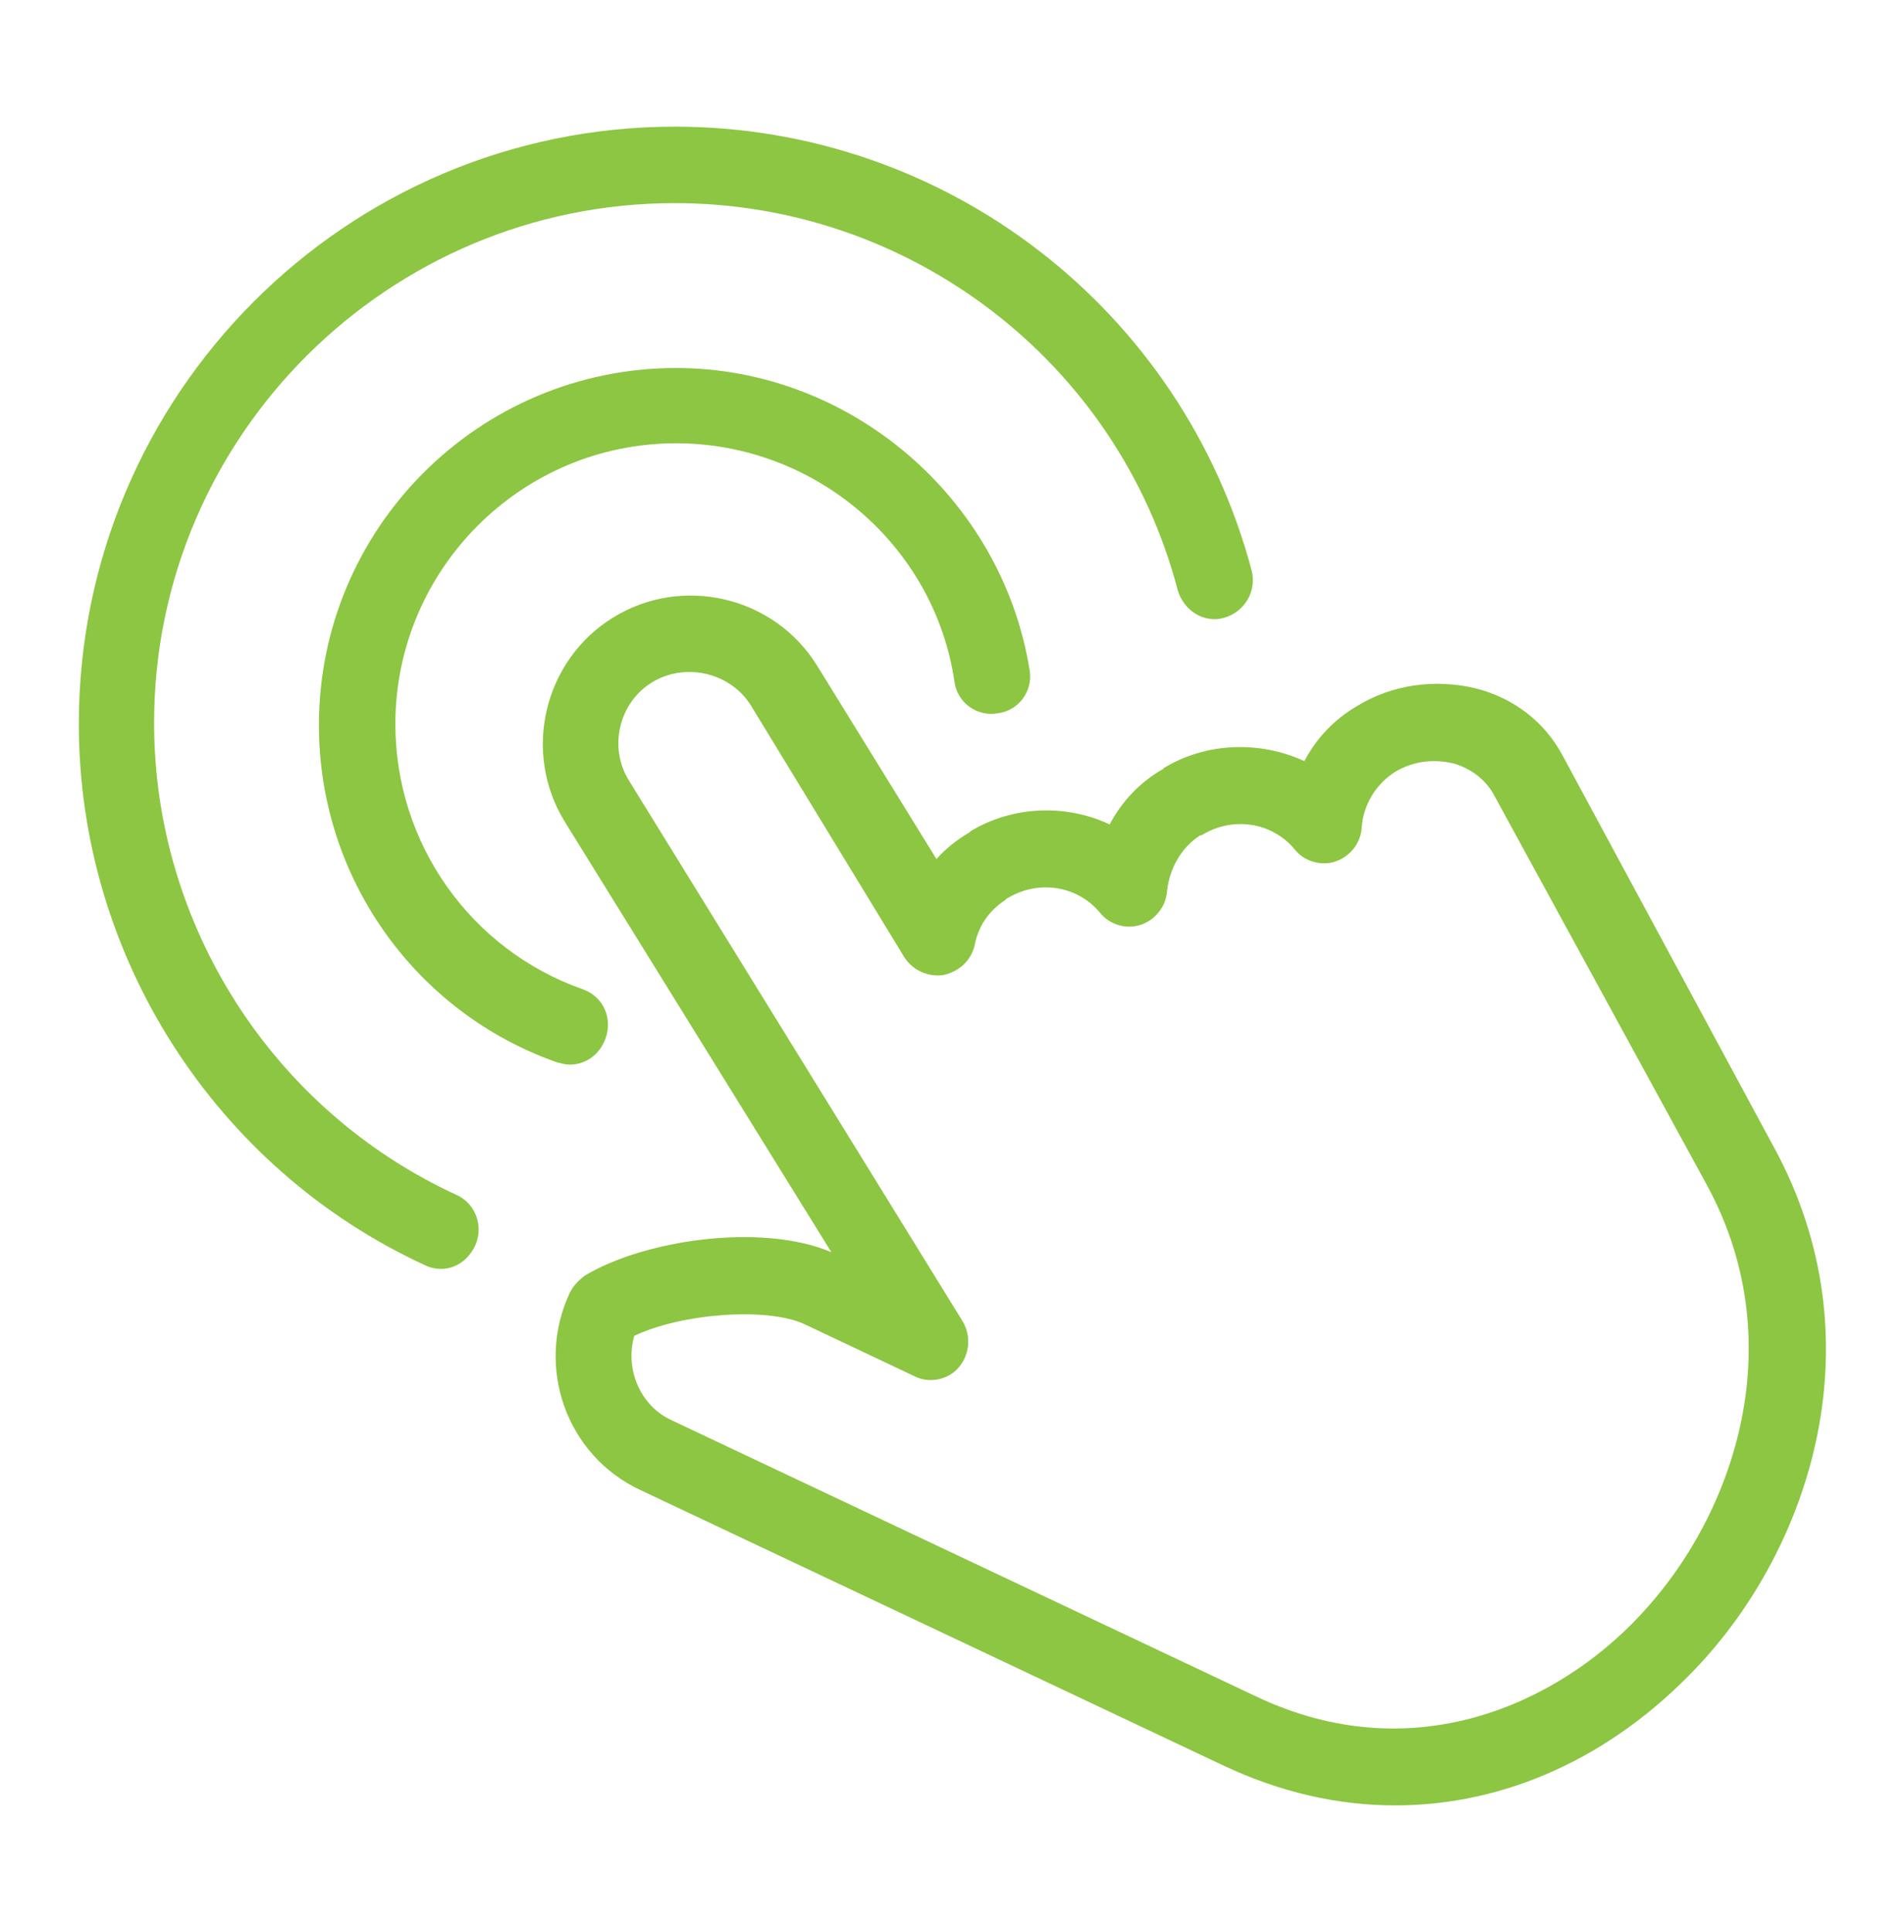
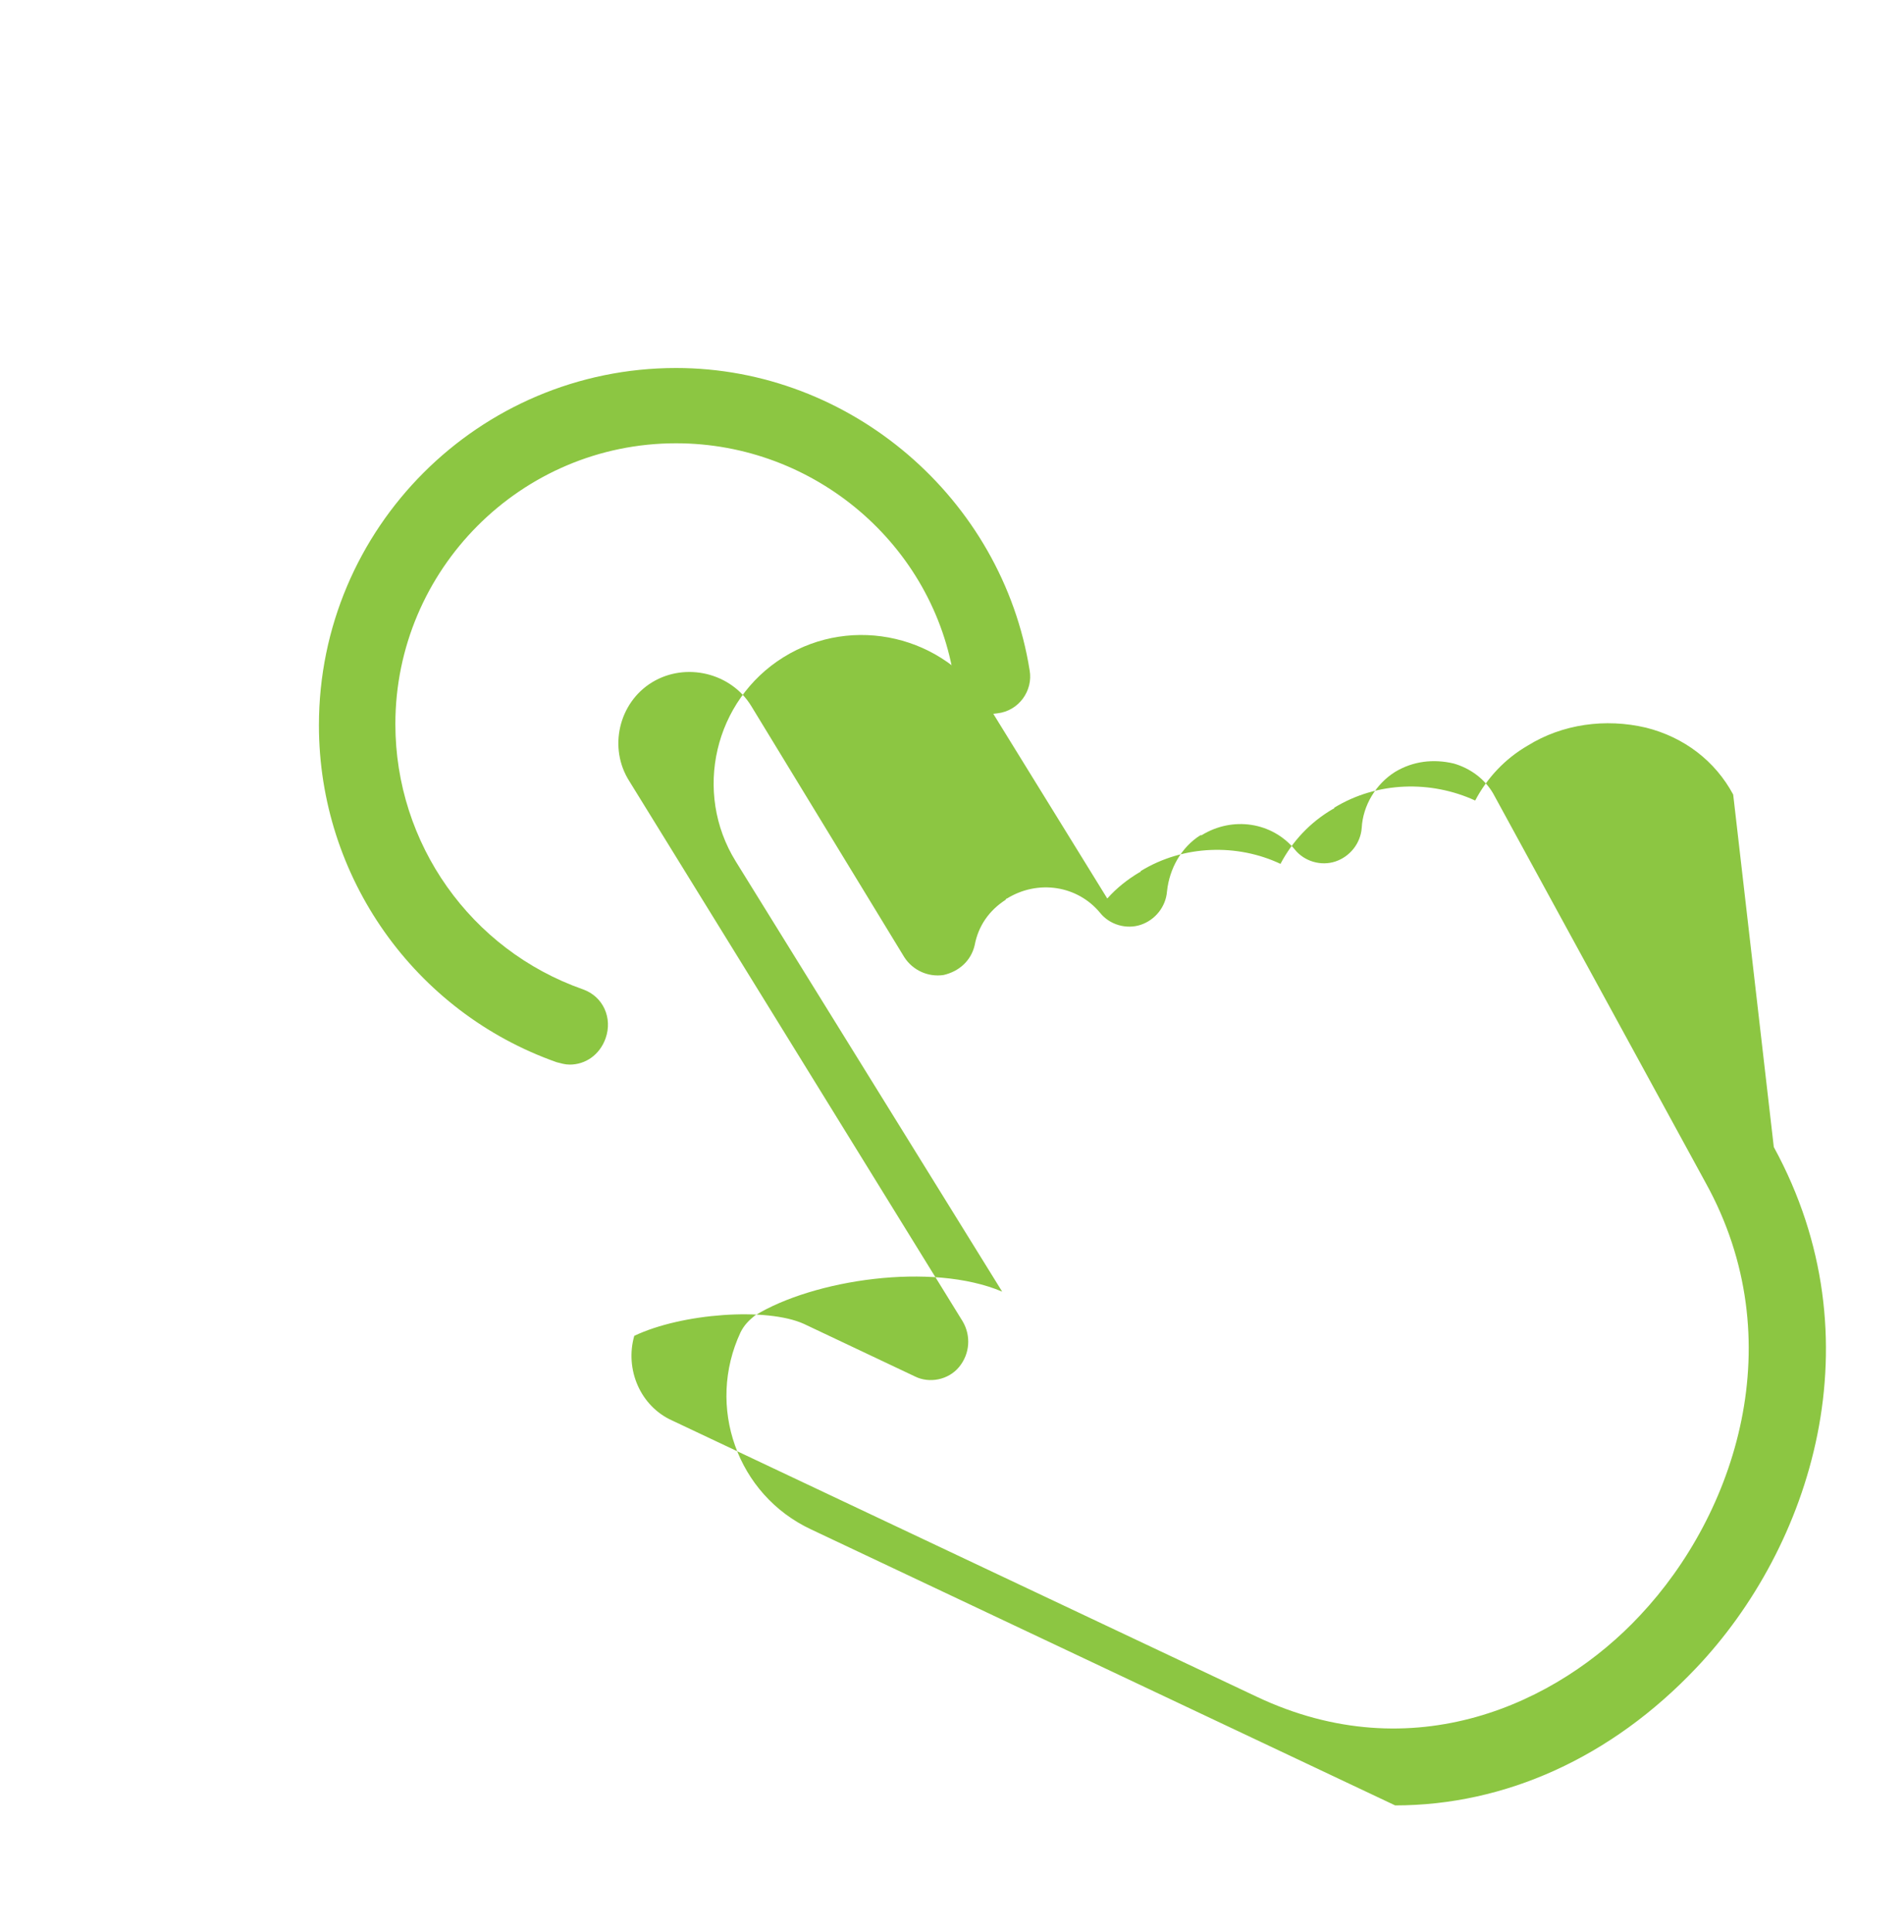
<svg xmlns="http://www.w3.org/2000/svg" version="1.1" id="Layer_1" x="0px" y="0px" viewBox="0 0 159.4 161.7" style="enable-background:new 0 0 159.4 161.7;" xml:space="preserve">
  <style type="text/css">
	.st0{fill:#8CC642;}
</style>
-   <path class="st0" d="M116.8,151.1c-4.8,0-9.6-1.1-14.3-3.3l-48.9-23.1c-6.2-2.9-8.8-10.3-5.9-16.5c0.3-0.6,0.7-1,1.2-1.4  c4.9-3,14.8-4.5,20.7-2l-22.3-36c-3.6-5.8-1.8-13.5,4-17.1c0,0,0,0,0,0c5.8-3.6,13.5-1.8,17.1,4l10,16.2c0.8-0.9,1.7-1.6,2.7-2.2  c0,0,0.1,0,0.1-0.1c3.6-2.2,8.1-2.3,11.7-0.6c1-1.9,2.5-3.5,4.4-4.6c0,0,0.1,0,0.1-0.1c3.6-2.2,8.1-2.3,11.8-0.6  c1-1.9,2.5-3.5,4.4-4.6c2.9-1.8,6.5-2.3,9.9-1.5c3.2,0.8,5.8,2.8,7.3,5.6L148.5,96c8.8,16.1,3.1,33.5-6.5,43.6  C134.9,147.1,126,151.1,116.8,151.1z M53.1,111.8c-0.8,2.8,0.5,5.9,3.2,7.1l48.9,23.1c13.1,6.2,25.2,0.6,32.1-6.8  c8-8.5,12.8-23,5.5-36.2L125,66.4c-0.7-1.2-1.9-2.1-3.3-2.5c-1.7-0.4-3.4-0.2-4.9,0.7c-1.6,1-2.7,2.8-2.8,4.7  c-0.1,1.3-1,2.4-2.2,2.8c-1.2,0.4-2.6,0-3.4-1c-1.9-2.3-5.2-2.8-7.8-1.2c0,0,0,0-0.1,0c-1.6,1-2.6,2.8-2.8,4.7  c-0.1,1.3-1,2.4-2.2,2.8c-1.2,0.4-2.6,0-3.4-1c-1.9-2.3-5.2-2.8-7.8-1.2c0,0-0.1,0-0.1,0.1c-1.4,0.9-2.3,2.2-2.6,3.8  c-0.3,1.3-1.3,2.2-2.6,2.5c-1.3,0.2-2.6-0.4-3.3-1.5L62.9,59.1c-1.7-2.8-5.5-3.7-8.3-2c-2.8,1.7-3.7,5.5-1.9,8.3l27.9,45.2  c0.7,1.2,0.6,2.7-0.3,3.8c-0.9,1.1-2.5,1.4-3.7,0.8l-9.3-4.4C64.2,109.4,57.1,109.9,53.1,111.8z" />
+   <path class="st0" d="M116.8,151.1l-48.9-23.1c-6.2-2.9-8.8-10.3-5.9-16.5c0.3-0.6,0.7-1,1.2-1.4  c4.9-3,14.8-4.5,20.7-2l-22.3-36c-3.6-5.8-1.8-13.5,4-17.1c0,0,0,0,0,0c5.8-3.6,13.5-1.8,17.1,4l10,16.2c0.8-0.9,1.7-1.6,2.7-2.2  c0,0,0.1,0,0.1-0.1c3.6-2.2,8.1-2.3,11.7-0.6c1-1.9,2.5-3.5,4.4-4.6c0,0,0.1,0,0.1-0.1c3.6-2.2,8.1-2.3,11.8-0.6  c1-1.9,2.5-3.5,4.4-4.6c2.9-1.8,6.5-2.3,9.9-1.5c3.2,0.8,5.8,2.8,7.3,5.6L148.5,96c8.8,16.1,3.1,33.5-6.5,43.6  C134.9,147.1,126,151.1,116.8,151.1z M53.1,111.8c-0.8,2.8,0.5,5.9,3.2,7.1l48.9,23.1c13.1,6.2,25.2,0.6,32.1-6.8  c8-8.5,12.8-23,5.5-36.2L125,66.4c-0.7-1.2-1.9-2.1-3.3-2.5c-1.7-0.4-3.4-0.2-4.9,0.7c-1.6,1-2.7,2.8-2.8,4.7  c-0.1,1.3-1,2.4-2.2,2.8c-1.2,0.4-2.6,0-3.4-1c-1.9-2.3-5.2-2.8-7.8-1.2c0,0,0,0-0.1,0c-1.6,1-2.6,2.8-2.8,4.7  c-0.1,1.3-1,2.4-2.2,2.8c-1.2,0.4-2.6,0-3.4-1c-1.9-2.3-5.2-2.8-7.8-1.2c0,0-0.1,0-0.1,0.1c-1.4,0.9-2.3,2.2-2.6,3.8  c-0.3,1.3-1.3,2.2-2.6,2.5c-1.3,0.2-2.6-0.4-3.3-1.5L62.9,59.1c-1.7-2.8-5.5-3.7-8.3-2c-2.8,1.7-3.7,5.5-1.9,8.3l27.9,45.2  c0.7,1.2,0.6,2.7-0.3,3.8c-0.9,1.1-2.5,1.4-3.7,0.8l-9.3-4.4C64.2,109.4,57.1,109.9,53.1,111.8z" />
  <path class="st0" d="M47.7,89.1c-0.4,0-0.7-0.1-1.1-0.2c-11.9-4.2-19.9-15.5-19.9-28.2c0-16.5,13.4-29.9,29.9-29.9  c14.6,0,27.3,10.9,29.6,25.3c0.3,1.7-0.9,3.4-2.7,3.6c-1.7,0.3-3.4-0.9-3.6-2.7c-1.7-11.4-11.7-19.9-23.3-19.9  c-13,0-23.5,10.6-23.5,23.5c0,10,6.3,18.9,15.7,22.2c1.7,0.6,2.5,2.4,1.9,4.1C50.2,88.3,49,89.1,47.7,89.1z" />
-   <path class="st0" d="M36.9,106.2c-0.4,0-0.9-0.1-1.3-0.3c-17.6-8.1-29-25.9-29-45.3C6.6,33,29,10.6,56.5,10.6  c22.7,0,42.5,15.3,48.3,37.2c0.4,1.7-0.6,3.4-2.3,3.9c-1.7,0.5-3.4-0.6-3.9-2.3C93.6,30.3,76.2,17,56.5,17  c-24,0-43.6,19.5-43.6,43.5c0,16.9,9.9,32.4,25.3,39.5c1.6,0.7,2.3,2.6,1.6,4.2C39.2,105.5,38.1,106.2,36.9,106.2z" />
</svg>